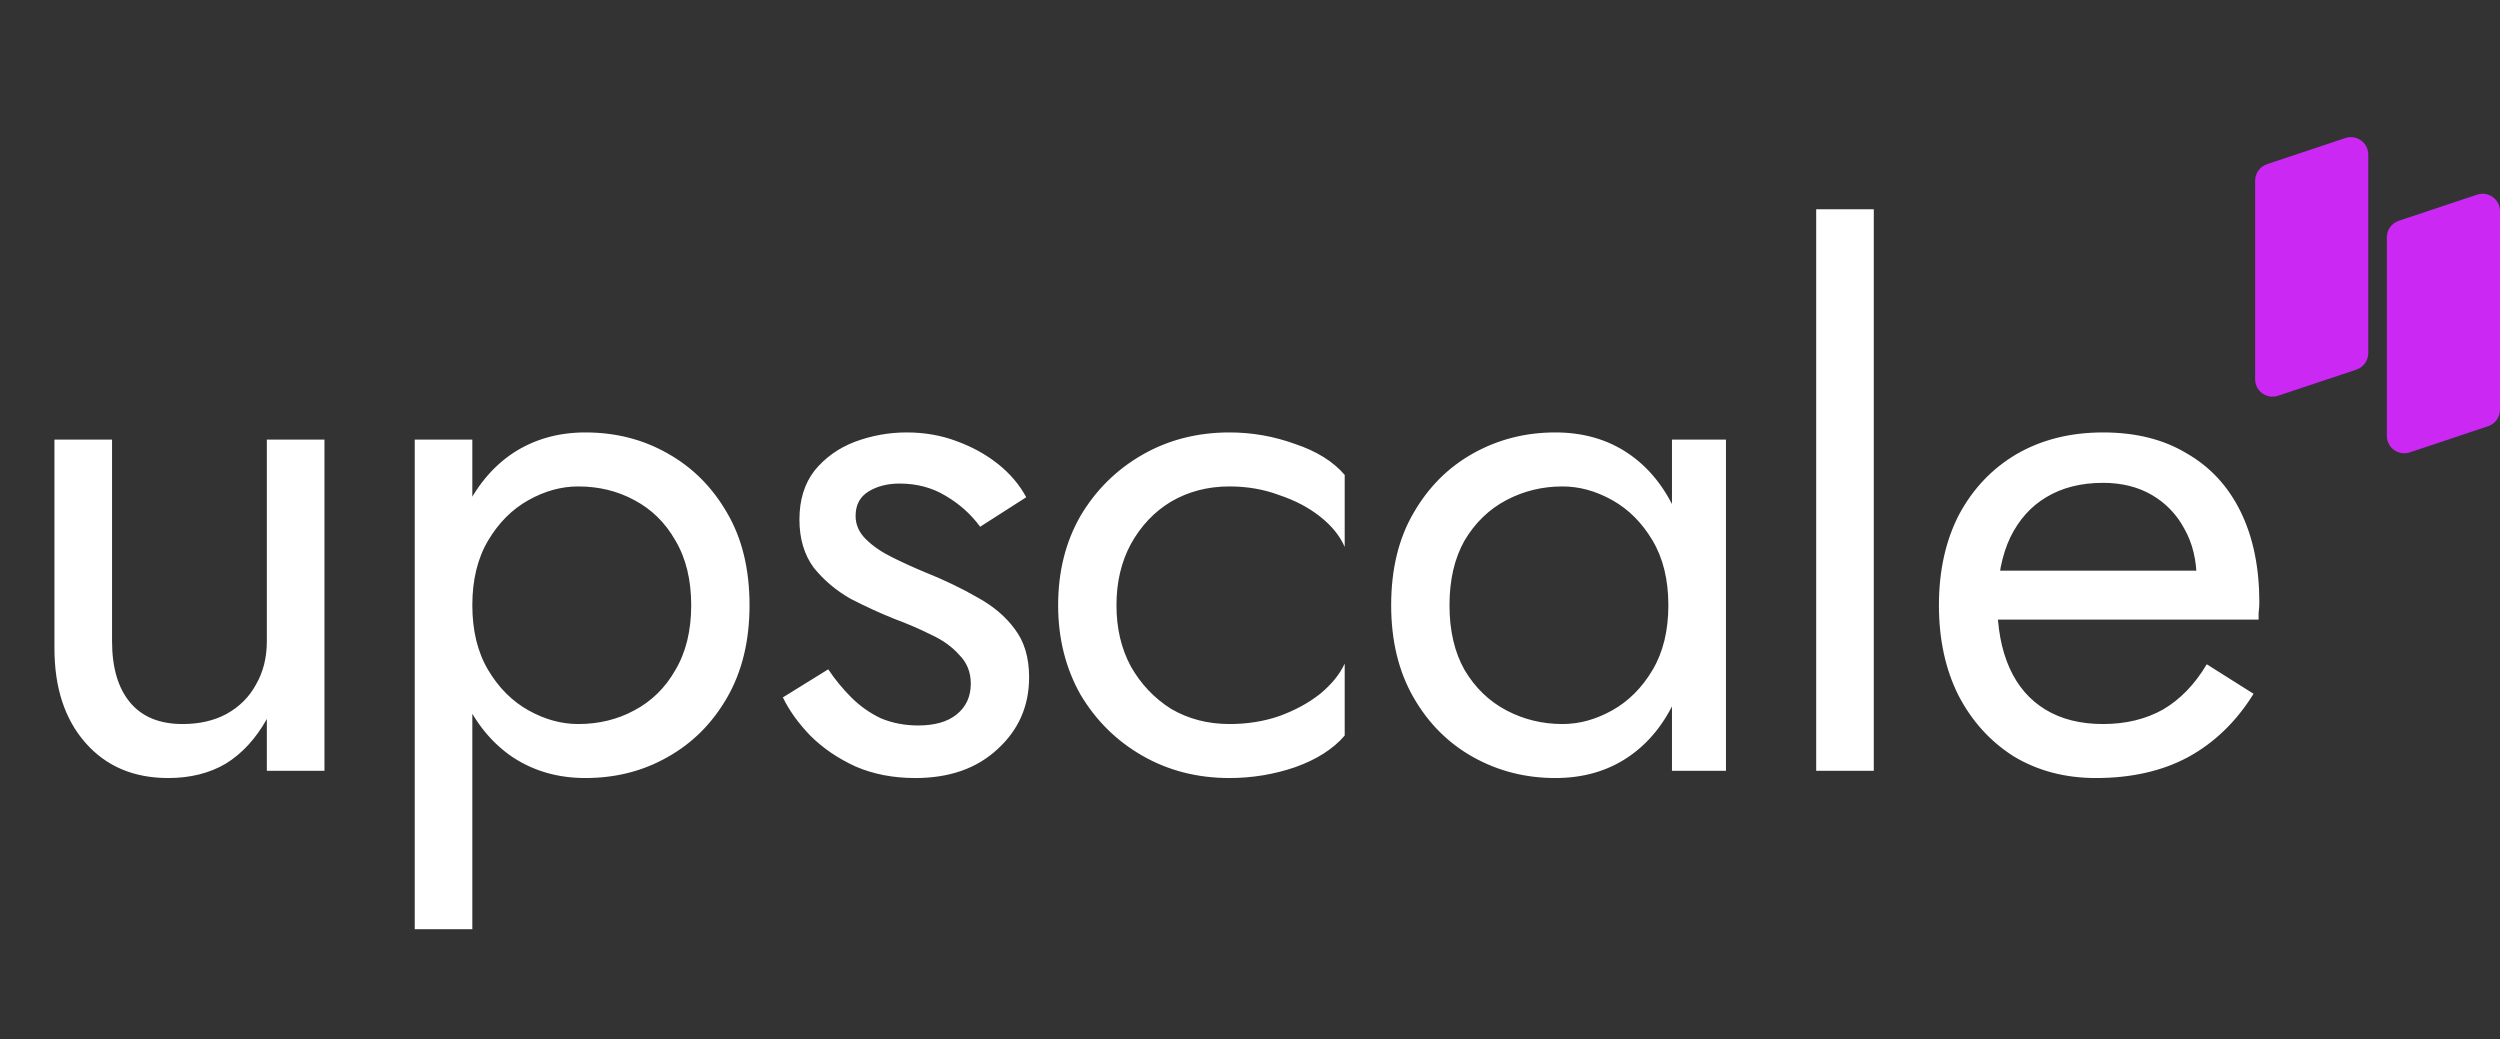
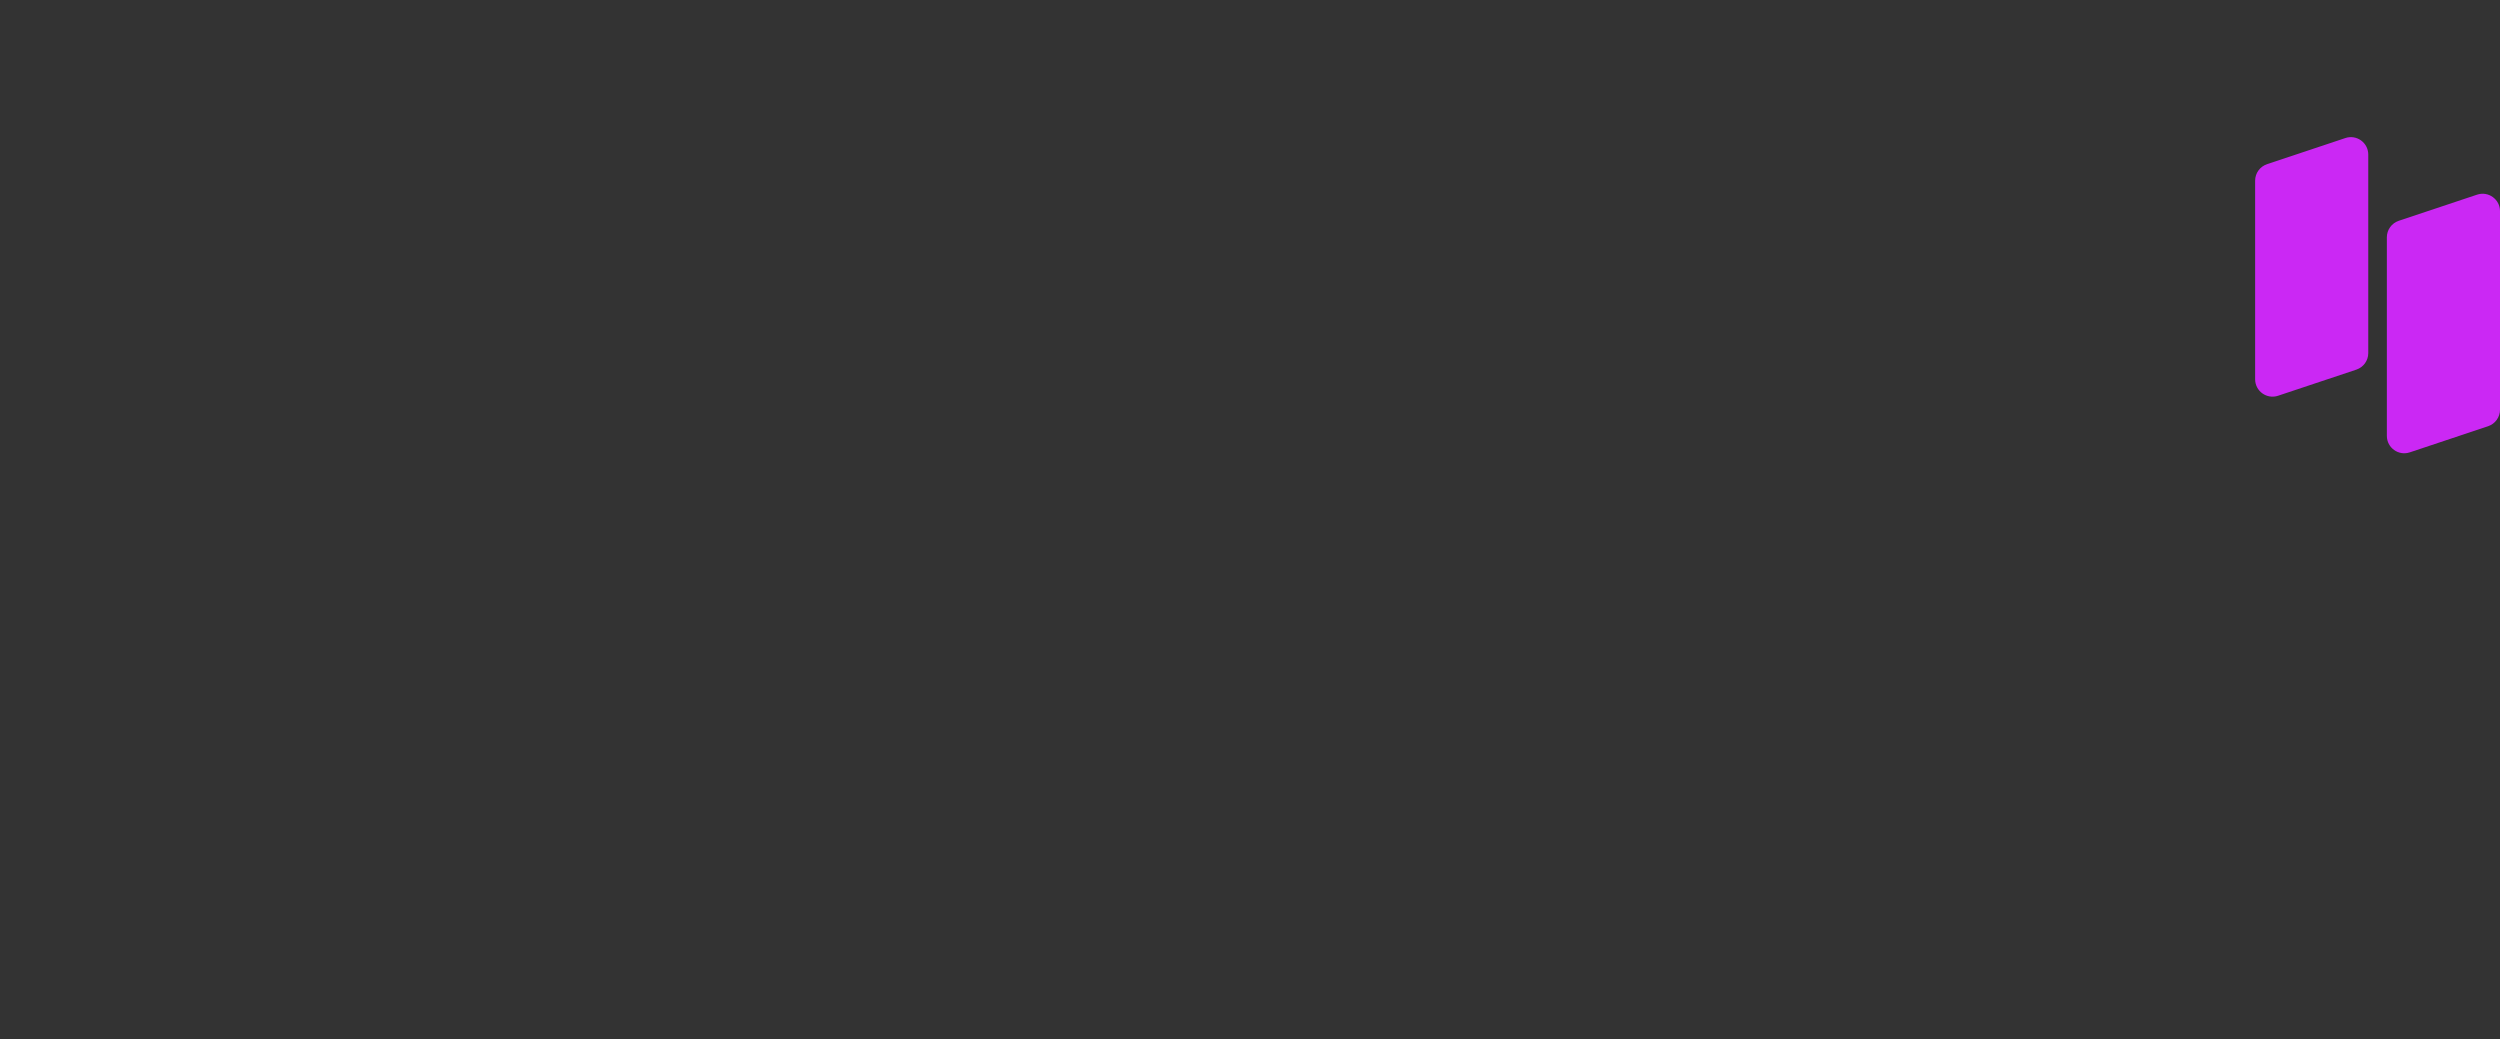
<svg xmlns="http://www.w3.org/2000/svg" width="1080" height="449" viewBox="0 0 1080 449" fill="none">
  <rect x="0" y="0" width="1080" height="449" fill="#333333" stroke="none" />
-   <path d="M48.405 277.013C48.405 288.418 50.997 297.231 56.181 303.451C61.365 309.672 68.934 312.782 78.887 312.782C86.144 312.782 92.469 311.331 97.86 308.428C103.459 305.318 107.71 301.067 110.613 295.675C113.723 290.284 115.278 284.063 115.278 277.013V189.922H140.162V333H115.278V310.605C110.509 319.107 104.599 325.535 97.549 329.89C90.499 334.037 82.205 336.11 72.666 336.11C57.736 336.11 45.813 331.03 36.897 320.869C27.98 310.709 23.522 297.127 23.522 280.123V189.922H48.405V277.013ZM204.046 401.428H179.163V189.922H204.046V401.428ZM323.796 261.461C323.796 276.806 320.582 290.077 314.154 301.274C307.725 312.471 299.12 321.077 288.337 327.09C277.762 333.104 265.943 336.11 252.879 336.11C241.059 336.11 230.588 333.104 221.464 327.09C212.548 321.077 205.497 312.471 200.313 301.274C195.337 290.077 192.849 276.806 192.849 261.461C192.849 245.909 195.337 232.638 200.313 221.648C205.497 210.451 212.548 201.845 221.464 195.832C230.588 189.819 241.059 186.812 252.879 186.812C265.943 186.812 277.762 189.819 288.337 195.832C299.12 201.845 307.725 210.451 314.154 221.648C320.582 232.638 323.796 245.909 323.796 261.461ZM298.602 261.461C298.602 250.471 296.321 241.14 291.759 233.468C287.404 225.795 281.494 219.989 274.03 216.05C266.772 212.11 258.685 210.14 249.769 210.14C242.511 210.14 235.357 212.11 228.307 216.05C221.257 219.989 215.451 225.795 210.889 233.468C206.327 241.14 204.046 250.471 204.046 261.461C204.046 272.451 206.327 281.782 210.889 289.455C215.451 297.127 221.257 302.933 228.307 306.873C235.357 310.813 242.511 312.782 249.769 312.782C258.685 312.782 266.772 310.813 274.03 306.873C281.494 302.933 287.404 297.127 291.759 289.455C296.321 281.782 298.602 272.451 298.602 261.461ZM357.796 289.144C360.699 293.498 364.017 297.542 367.749 301.274C371.482 305.007 375.733 308.013 380.502 310.294C385.479 312.368 390.87 313.405 396.676 313.405C403.726 313.405 409.221 311.849 413.161 308.739C417.308 305.421 419.382 300.963 419.382 295.364C419.382 290.388 417.723 286.241 414.405 282.923C411.295 279.398 407.251 276.495 402.275 274.214C397.298 271.725 392.01 269.444 386.412 267.371C380.191 264.883 373.866 261.98 367.438 258.662C361.218 255.137 355.93 250.678 351.575 245.287C347.428 239.688 345.355 232.742 345.355 224.448C345.355 215.946 347.532 208.896 351.886 203.297C356.448 197.698 362.254 193.551 369.305 190.855C376.562 188.16 384.027 186.812 391.699 186.812C399.372 186.812 406.525 188.056 413.161 190.544C420.004 193.033 426.017 196.35 431.201 200.498C436.385 204.645 440.429 209.414 443.332 214.805L423.425 227.558C419.485 222.167 414.509 217.708 408.495 214.183C402.689 210.658 396.054 208.896 388.589 208.896C383.405 208.896 378.947 210.036 375.214 212.317C371.482 214.598 369.616 218.123 369.616 222.892C369.616 226.625 371.067 229.943 373.97 232.846C376.873 235.749 380.606 238.341 385.167 240.622C389.729 242.903 394.499 245.08 399.475 247.153C407.77 250.471 415.338 254.1 422.181 258.04C429.024 261.772 434.415 266.334 438.355 271.725C442.502 277.117 444.576 284.063 444.576 292.565C444.576 305.007 440.014 315.374 430.89 323.669C421.974 331.963 410.154 336.11 395.432 336.11C385.893 336.11 377.288 334.452 369.616 331.134C361.943 327.609 355.411 323.15 350.02 317.759C344.836 312.368 340.896 306.873 338.201 301.274L357.796 289.144ZM482.311 261.461C482.311 271.414 484.385 280.227 488.532 287.899C492.886 295.572 498.692 301.689 505.95 306.251C513.415 310.605 521.813 312.782 531.144 312.782C538.816 312.782 545.97 311.642 552.606 309.361C559.449 306.873 565.358 303.659 570.335 299.719C575.312 295.572 578.837 291.217 580.91 286.655V317.759C575.934 323.565 568.78 328.127 559.449 331.445C550.325 334.555 540.89 336.11 531.144 336.11C517.251 336.11 504.706 332.896 493.508 326.468C482.311 320.04 473.395 311.227 466.759 300.03C460.331 288.625 457.117 275.769 457.117 261.461C457.117 246.946 460.331 234.09 466.759 222.892C473.395 211.695 482.311 202.882 493.508 196.454C504.706 190.026 517.251 186.812 531.144 186.812C540.89 186.812 550.325 188.471 559.449 191.789C568.78 194.899 575.934 199.357 580.91 205.163V236.267C578.837 231.498 575.312 227.143 570.335 223.203C565.358 219.264 559.449 216.153 552.606 213.872C545.97 211.384 538.816 210.14 531.144 210.14C521.813 210.14 513.415 212.317 505.95 216.672C498.692 221.026 492.886 227.143 488.532 235.023C484.385 242.695 482.311 251.508 482.311 261.461ZM722.29 189.922H745.617V333H722.29V189.922ZM600.984 261.461C600.984 245.909 604.199 232.638 610.627 221.648C617.055 210.451 625.66 201.845 636.443 195.832C647.226 189.819 659.045 186.812 671.901 186.812C683.928 186.812 694.4 189.819 703.316 195.832C712.233 201.845 719.179 210.451 724.156 221.648C729.34 232.638 731.932 245.909 731.932 261.461C731.932 276.806 729.34 290.077 724.156 301.274C719.179 312.471 712.233 321.077 703.316 327.09C694.4 333.104 683.928 336.11 671.901 336.11C659.045 336.11 647.226 333.104 636.443 327.09C625.66 321.077 617.055 312.471 610.627 301.274C604.199 290.077 600.984 276.806 600.984 261.461ZM626.179 261.461C626.179 272.451 628.356 281.782 632.71 289.455C637.272 297.127 643.286 302.933 650.751 306.873C658.216 310.813 666.303 312.782 675.012 312.782C682.269 312.782 689.423 310.813 696.473 306.873C703.524 302.933 709.33 297.127 713.891 289.455C718.453 281.782 720.734 272.451 720.734 261.461C720.734 250.471 718.453 241.14 713.891 233.468C709.33 225.795 703.524 219.989 696.473 216.05C689.423 212.11 682.269 210.14 675.012 210.14C666.303 210.14 658.216 212.11 650.751 216.05C643.286 219.989 637.272 225.795 632.71 233.468C628.356 241.14 626.179 250.471 626.179 261.461ZM784.594 90.39H809.477V333H784.594V90.39ZM905.423 336.11C892.152 336.11 880.333 333 869.965 326.779C859.804 320.351 851.821 311.538 846.015 300.341C840.416 289.144 837.617 276.184 837.617 261.461C837.617 246.531 840.52 233.468 846.326 222.27C852.339 211.073 860.634 202.364 871.209 196.143C881.992 189.922 894.433 186.812 908.533 186.812C922.634 186.812 934.661 189.819 944.614 195.832C954.775 201.638 962.55 210.036 967.942 221.026C973.333 232.016 976.029 245.08 976.029 260.217C976.029 261.669 975.925 263.224 975.718 264.883C975.718 266.334 975.718 267.267 975.718 267.682H853.48V246.531H956.122L946.169 260.839C946.791 259.802 947.413 258.247 948.035 256.173C948.657 253.893 948.968 252.026 948.968 250.575C948.968 242.073 947.206 234.712 943.681 228.491C940.363 222.27 935.698 217.397 929.684 213.872C923.671 210.347 916.62 208.585 908.533 208.585C898.995 208.585 890.804 210.658 883.961 214.805C877.326 218.745 872.142 224.551 868.41 232.224C864.884 239.688 863.018 248.916 862.811 259.906C862.811 271.103 864.573 280.642 868.098 288.521C871.624 296.401 876.808 302.415 883.65 306.562C890.493 310.709 898.788 312.782 908.533 312.782C918.279 312.782 926.885 310.709 934.35 306.562C941.815 302.207 948.139 295.675 953.323 286.966L973.541 299.719C966.076 311.746 956.641 320.869 945.236 327.09C934.039 333.104 920.768 336.11 905.423 336.11Z" fill="white" />
  <path d="M1031.12 102.514C1031.12 99.281 1033.19 96.409 1036.26 95.386L1070.11 84.09C1074.97 82.466 1080 86.088 1080 91.219V176.997C1080 180.231 1077.93 183.102 1074.86 184.126L1041.02 195.422C1036.15 197.046 1031.12 193.424 1031.12 188.293V102.514Z" fill="#CB28F4" />
  <path d="M974.217 78.06C974.217 74.826 976.285 71.955 979.353 70.931L1013.2 59.635C1018.06 58.011 1023.09 61.633 1023.09 66.764V152.543C1023.09 155.776 1021.02 158.648 1017.96 159.671L984.111 170.967C979.244 172.591 974.217 168.969 974.217 163.838V78.06Z" fill="#CB28F4" />
</svg>